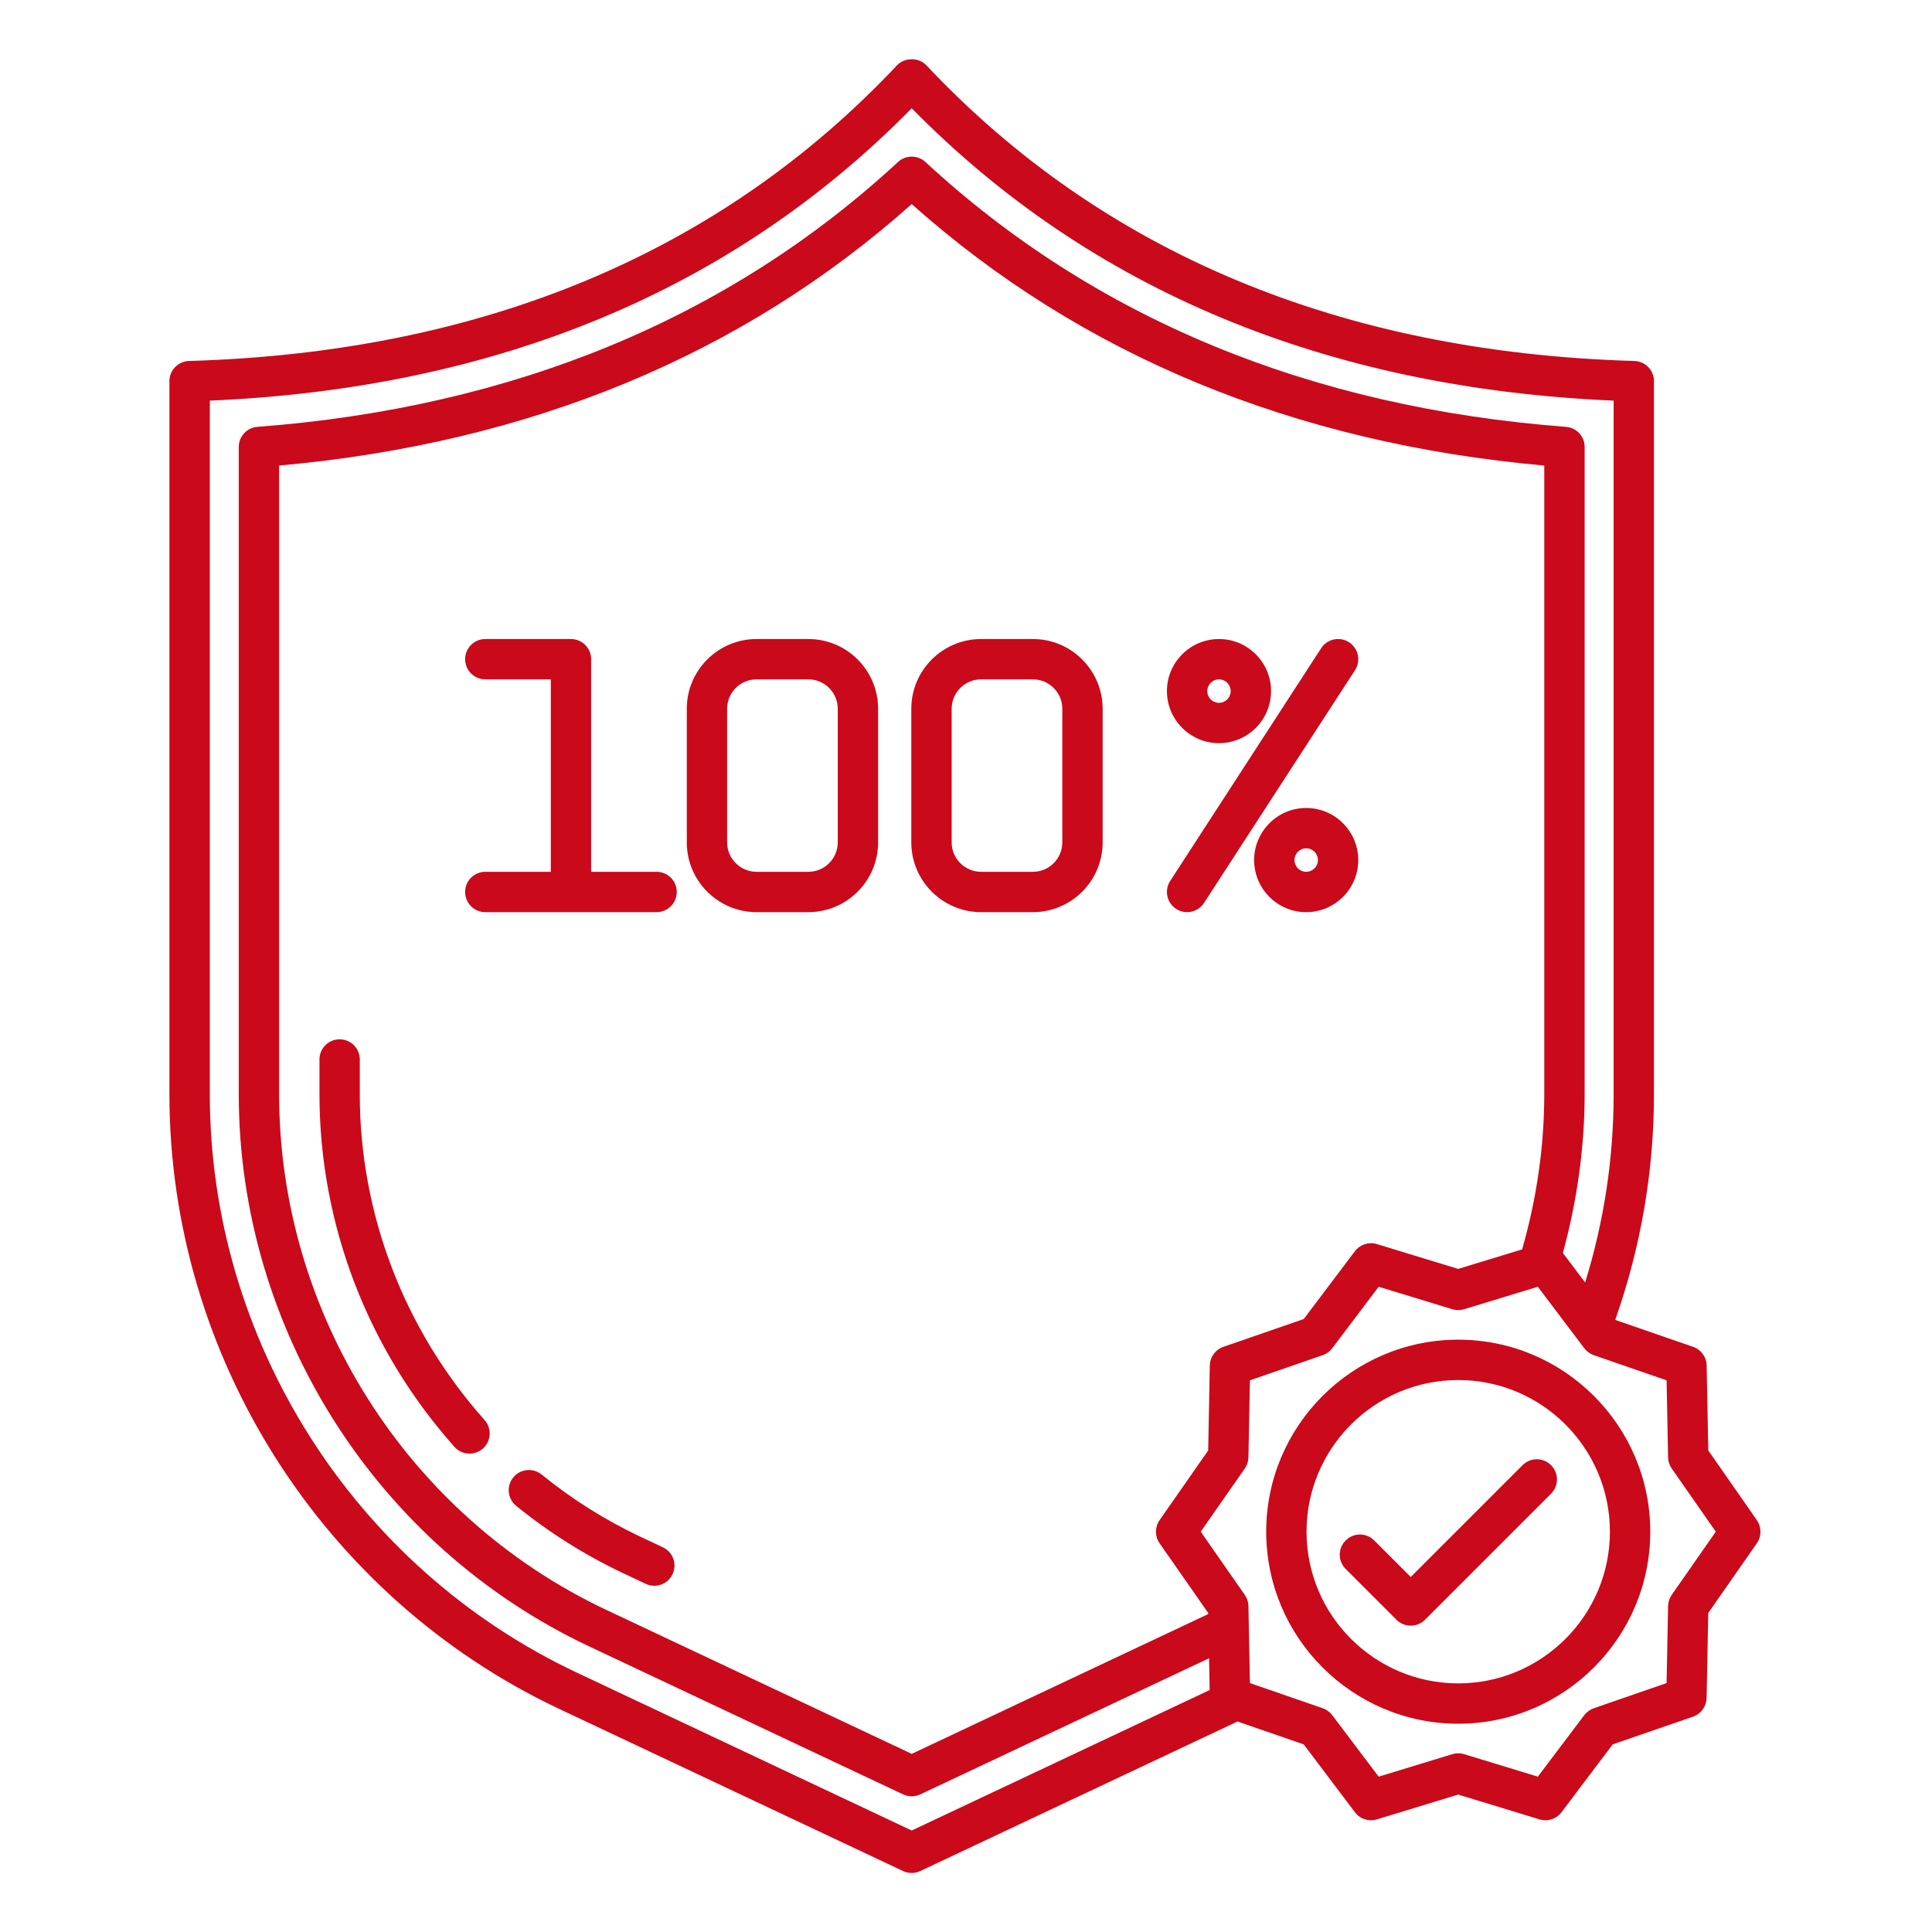
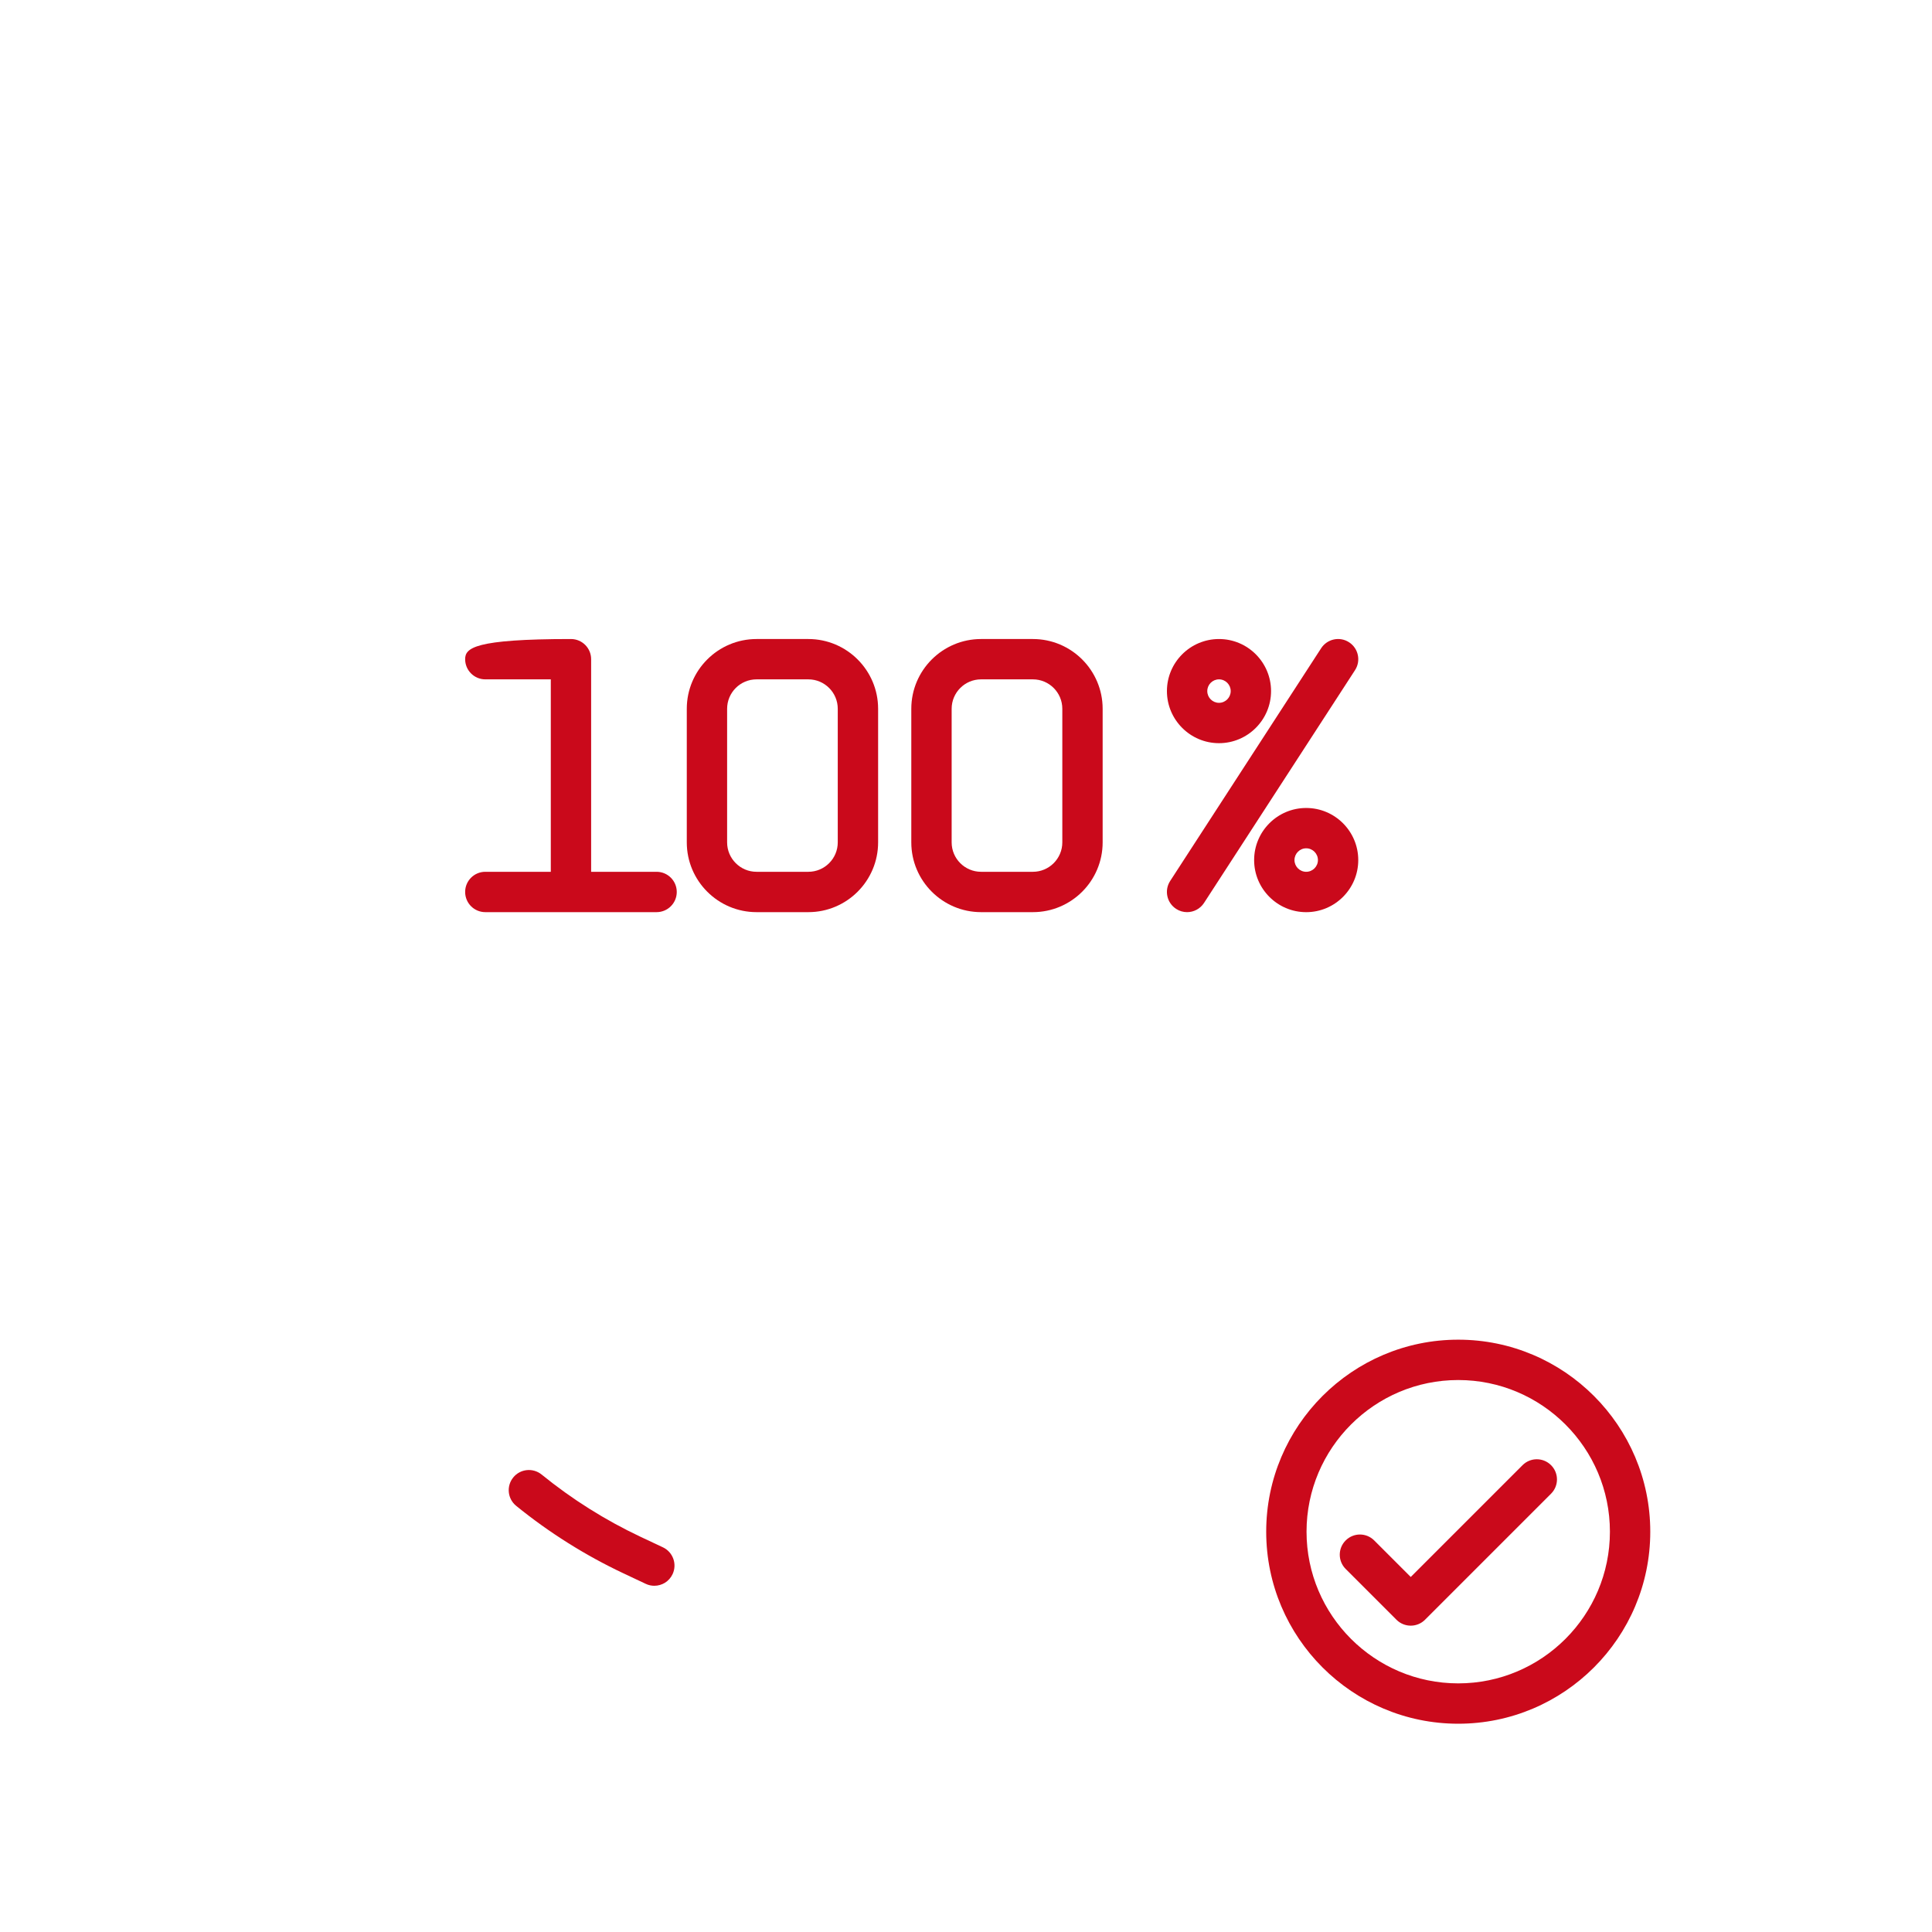
<svg xmlns="http://www.w3.org/2000/svg" width="500" zoomAndPan="magnify" viewBox="0 0 375 375" height="500" preserveAspectRatio="xMidYMid meet" version="1.0">
  <defs>
    <clipPath id="b43aac625f">
-       <path d="M 32.809 11.297 L 342 11.297 L 342 363.797 L 32.809 363.797 Z M 32.809 11.297 " clip-rule="nonzero" />
-     </clipPath>
+       </clipPath>
  </defs>
  <rect x="-37.5" width="450" fill="#ffffff" y="-37.5" height="450" fill-opacity="1" />
  <rect x="-37.5" width="450" fill="#ffffff" y="-37.5" height="450" fill-opacity="1" />
  <path fill="#ca091b" d="M 295.523 284.391 L 273.824 306.09 L 266.73 298.996 C 265.199 297.465 262.727 297.465 261.195 298.996 C 259.664 300.523 259.664 303.004 261.195 304.535 L 271.055 314.395 C 271.789 315.129 272.781 315.539 273.824 315.539 C 274.863 315.539 275.859 315.129 276.59 314.395 L 301.059 289.926 C 302.59 288.395 302.59 285.918 301.059 284.391 C 299.527 282.859 297.055 282.859 295.523 284.391 Z M 295.523 284.391 " fill-opacity="1" fill-rule="nonzero" />
  <g clip-path="url(#b43aac625f)">
    <path fill="#ca091b" d="M 341.012 295.066 L 331.578 281.535 L 331.258 265.039 C 331.223 263.398 330.176 261.949 328.625 261.414 L 313.512 256.191 C 318.492 242.062 321.035 227.324 321.035 212.344 L 321.035 73.98 C 321.035 71.863 319.352 70.129 317.234 70.066 C 260.324 68.406 214.086 49.098 179.812 12.676 C 178.328 11.105 175.59 11.105 174.105 12.676 C 139.828 49.098 93.594 68.406 36.684 70.066 C 34.566 70.129 32.883 71.859 32.883 73.98 L 32.883 212.344 C 32.883 263.18 62.594 310.035 108.574 331.715 L 175.285 363.168 C 175.816 363.418 176.387 363.543 176.957 363.543 C 177.527 363.543 178.098 363.418 178.629 363.168 L 240.195 334.145 L 253.051 338.586 L 262.988 351.754 C 263.738 352.754 264.902 353.309 266.113 353.309 C 266.496 353.309 266.875 353.254 267.258 353.141 L 283.039 348.324 L 298.82 353.141 C 300.395 353.621 302.098 353.07 303.086 351.754 L 313.023 338.586 L 328.617 333.199 C 330.168 332.664 331.215 331.215 331.25 329.574 L 331.57 313.078 L 341.004 299.547 C 341.941 298.199 341.941 296.414 341.004 295.066 Z M 176.965 355.301 L 111.926 324.637 C 68.672 304.242 40.723 260.164 40.723 212.348 L 40.723 77.762 C 96.5 75.363 142.301 56.289 176.965 21.012 C 211.625 56.289 257.426 75.363 313.207 77.762 L 313.207 212.348 C 313.207 224.801 311.34 237.074 307.676 248.93 L 303.352 243.203 C 306.117 233.07 307.578 222.707 307.578 212.352 L 307.578 86.754 C 307.578 84.707 306 83.004 303.961 82.852 C 254.258 79.074 212.422 61.777 179.621 31.438 C 178.121 30.051 175.801 30.051 174.305 31.438 C 141.504 61.777 99.668 79.074 49.961 82.852 C 47.922 83.008 46.344 84.707 46.344 86.754 L 46.344 212.348 C 46.344 258 73.023 300.074 114.316 319.547 L 175.289 348.289 C 175.82 348.539 176.391 348.664 176.961 348.664 C 177.531 348.664 178.102 348.539 178.633 348.289 L 234.68 321.867 L 234.797 328.035 L 176.961 355.301 Z M 225.074 299.547 L 234.512 313.078 L 234.512 313.289 C 234.512 313.289 176.965 340.422 176.965 340.422 L 117.66 312.469 C 79.094 294.281 54.176 254.984 54.176 212.352 L 54.176 90.363 C 102.785 86.016 144.059 68.953 176.961 39.609 C 209.863 68.953 251.137 86.02 299.742 90.363 L 299.742 212.352 C 299.742 222.477 298.273 232.609 295.445 242.504 L 283.039 246.293 L 267.258 241.477 C 265.688 241 263.984 241.551 262.988 242.859 L 253.051 256.027 L 237.461 261.418 C 235.91 261.953 234.855 263.402 234.824 265.043 L 234.508 281.535 L 225.07 295.066 C 224.137 296.414 224.137 298.203 225.07 299.551 Z M 324.477 309.574 C 324.035 310.207 323.789 310.961 323.773 311.734 L 323.484 326.684 L 309.348 331.57 C 308.613 331.824 307.969 332.297 307.504 332.914 L 298.492 344.848 L 284.191 340.48 C 283.441 340.254 282.652 340.254 281.902 340.48 L 267.598 344.848 L 258.586 332.914 C 258.121 332.297 257.48 331.824 256.742 331.57 L 242.609 326.684 L 242.32 311.734 C 242.305 310.961 242.062 310.203 241.617 309.57 L 233.059 297.301 L 241.617 285.035 C 242.059 284.398 242.305 283.645 242.32 282.871 L 242.609 267.922 L 256.742 263.035 C 257.48 262.777 258.121 262.309 258.586 261.691 L 267.598 249.758 L 281.902 254.121 C 282.652 254.348 283.441 254.348 284.191 254.121 L 298.492 249.758 L 307.504 261.691 C 307.969 262.309 308.613 262.777 309.348 263.035 L 323.484 267.922 L 323.773 282.871 C 323.789 283.645 324.031 284.398 324.477 285.031 L 333.031 297.297 L 324.477 309.566 Z M 324.477 309.574 " fill-opacity="1" fill-rule="nonzero" />
  </g>
  <path fill="#ca091b" d="M 283.043 260.031 C 262.492 260.031 245.77 276.75 245.77 297.301 C 245.77 317.855 262.492 334.574 283.043 334.574 C 303.598 334.574 320.316 317.855 320.316 297.301 C 320.316 276.75 303.598 260.031 283.043 260.031 Z M 283.043 326.742 C 266.809 326.742 253.598 313.535 253.598 297.301 C 253.598 281.07 266.805 267.863 283.043 267.863 C 299.281 267.863 312.484 281.07 312.484 297.301 C 312.484 313.535 299.277 326.742 283.043 326.742 Z M 283.043 326.742 " fill-opacity="1" fill-rule="nonzero" />
-   <path fill="#ca091b" d="M 69.836 212.348 L 69.836 205.641 C 69.836 203.48 68.086 201.727 65.922 201.727 C 63.758 201.727 62.008 203.48 62.008 205.641 L 62.008 212.348 C 62.008 237.543 71.312 261.867 88.207 280.836 C 88.984 281.707 90.055 282.148 91.133 282.148 C 92.062 282.148 92.992 281.824 93.738 281.16 C 95.352 279.723 95.496 277.242 94.059 275.629 C 78.438 258.094 69.832 235.621 69.832 212.348 Z M 69.836 212.348 " fill-opacity="1" fill-rule="nonzero" />
  <path fill="#ca091b" d="M 128.676 300.336 L 124.34 298.297 C 117.492 295.066 111.027 291.004 105.129 286.207 C 103.441 284.84 100.973 285.102 99.617 286.777 C 98.254 288.457 98.512 290.922 100.191 292.285 C 106.582 297.477 113.59 301.883 121 305.379 L 125.336 307.422 C 125.879 307.68 126.441 307.797 127.004 307.797 C 128.473 307.797 129.883 306.965 130.547 305.547 C 131.465 303.59 130.629 301.262 128.676 300.336 Z M 128.676 300.336 " fill-opacity="1" fill-rule="nonzero" />
-   <path fill="#ca091b" d="M 127.445 169.215 L 114.738 169.215 L 114.738 127.949 C 114.738 125.789 112.988 124.035 110.824 124.035 L 94.199 124.035 C 92.035 124.035 90.285 125.789 90.285 127.949 C 90.285 130.109 92.035 131.863 94.199 131.863 L 106.91 131.863 L 106.91 169.215 L 94.199 169.215 C 92.035 169.215 90.285 170.969 90.285 173.129 C 90.285 175.293 92.035 177.047 94.199 177.047 L 127.445 177.047 C 129.609 177.047 131.359 175.293 131.359 173.129 C 131.359 170.969 129.609 169.215 127.445 169.215 Z M 127.445 169.215 " fill-opacity="1" fill-rule="nonzero" />
+   <path fill="#ca091b" d="M 127.445 169.215 L 114.738 169.215 L 114.738 127.949 C 114.738 125.789 112.988 124.035 110.824 124.035 C 92.035 124.035 90.285 125.789 90.285 127.949 C 90.285 130.109 92.035 131.863 94.199 131.863 L 106.91 131.863 L 106.91 169.215 L 94.199 169.215 C 92.035 169.215 90.285 170.969 90.285 173.129 C 90.285 175.293 92.035 177.047 94.199 177.047 L 127.445 177.047 C 129.609 177.047 131.359 175.293 131.359 173.129 C 131.359 170.969 129.609 169.215 127.445 169.215 Z M 127.445 169.215 " fill-opacity="1" fill-rule="nonzero" />
  <path fill="#ca091b" d="M 156.902 124.035 L 146.844 124.035 C 139.375 124.035 133.305 130.105 133.305 137.574 L 133.305 163.504 C 133.305 170.973 139.375 177.047 146.844 177.047 L 156.902 177.047 C 164.367 177.047 170.441 170.973 170.441 163.504 L 170.441 137.574 C 170.441 130.105 164.367 124.035 156.902 124.035 Z M 162.609 163.504 C 162.609 166.652 160.051 169.215 156.902 169.215 L 146.844 169.215 C 143.695 169.215 141.133 166.652 141.133 163.504 L 141.133 137.574 C 141.133 134.426 143.695 131.863 146.844 131.863 L 156.902 131.863 C 160.051 131.863 162.609 134.426 162.609 137.574 Z M 162.609 163.504 " fill-opacity="1" fill-rule="nonzero" />
  <path fill="#ca091b" d="M 200.484 124.035 L 190.426 124.035 C 182.961 124.035 176.883 130.105 176.883 137.574 L 176.883 163.504 C 176.883 170.973 182.961 177.047 190.426 177.047 L 200.484 177.047 C 207.953 177.047 214.023 170.973 214.023 163.504 L 214.023 137.574 C 214.023 130.105 207.953 124.035 200.484 124.035 Z M 206.195 163.504 C 206.195 166.652 203.633 169.215 200.484 169.215 L 190.426 169.215 C 187.273 169.215 184.715 166.652 184.715 163.504 L 184.715 137.574 C 184.715 134.426 187.273 131.863 190.426 131.863 L 200.484 131.863 C 203.633 131.863 206.195 134.426 206.195 137.574 Z M 206.195 163.504 " fill-opacity="1" fill-rule="nonzero" />
  <path fill="#ca091b" d="M 228.285 176.414 C 228.941 176.844 229.68 177.047 230.41 177.047 C 231.691 177.047 232.949 176.414 233.699 175.262 L 263.008 130.078 C 264.188 128.266 263.668 125.84 261.852 124.664 C 260.039 123.484 257.617 124.008 256.438 125.816 L 227.129 170.996 C 225.953 172.809 226.469 175.238 228.285 176.41 Z M 228.285 176.414 " fill-opacity="1" fill-rule="nonzero" />
  <path fill="#ca091b" d="M 236.605 144.25 C 242.176 144.25 246.711 139.715 246.711 134.141 C 246.711 128.562 242.176 124.035 236.605 124.035 C 231.035 124.035 226.5 128.566 226.5 134.141 C 226.5 139.711 231.035 144.25 236.605 144.25 Z M 236.605 131.863 C 237.859 131.863 238.879 132.887 238.879 134.141 C 238.879 135.391 237.859 136.418 236.605 136.418 C 235.352 136.418 234.332 135.395 234.332 134.141 C 234.332 132.883 235.352 131.863 236.605 131.863 Z M 236.605 131.863 " fill-opacity="1" fill-rule="nonzero" />
  <path fill="#ca091b" d="M 253.531 156.828 C 247.961 156.828 243.426 161.363 243.426 166.941 C 243.426 172.516 247.961 177.051 253.531 177.051 C 259.105 177.051 263.637 172.516 263.637 166.941 C 263.637 161.363 259.105 156.828 253.531 156.828 Z M 253.531 169.215 C 252.281 169.215 251.258 168.191 251.258 166.938 C 251.258 165.68 252.281 164.656 253.531 164.656 C 254.785 164.656 255.809 165.68 255.809 166.938 C 255.809 168.191 254.785 169.215 253.531 169.215 Z M 253.531 169.215 " fill-opacity="1" fill-rule="nonzero" />
</svg>